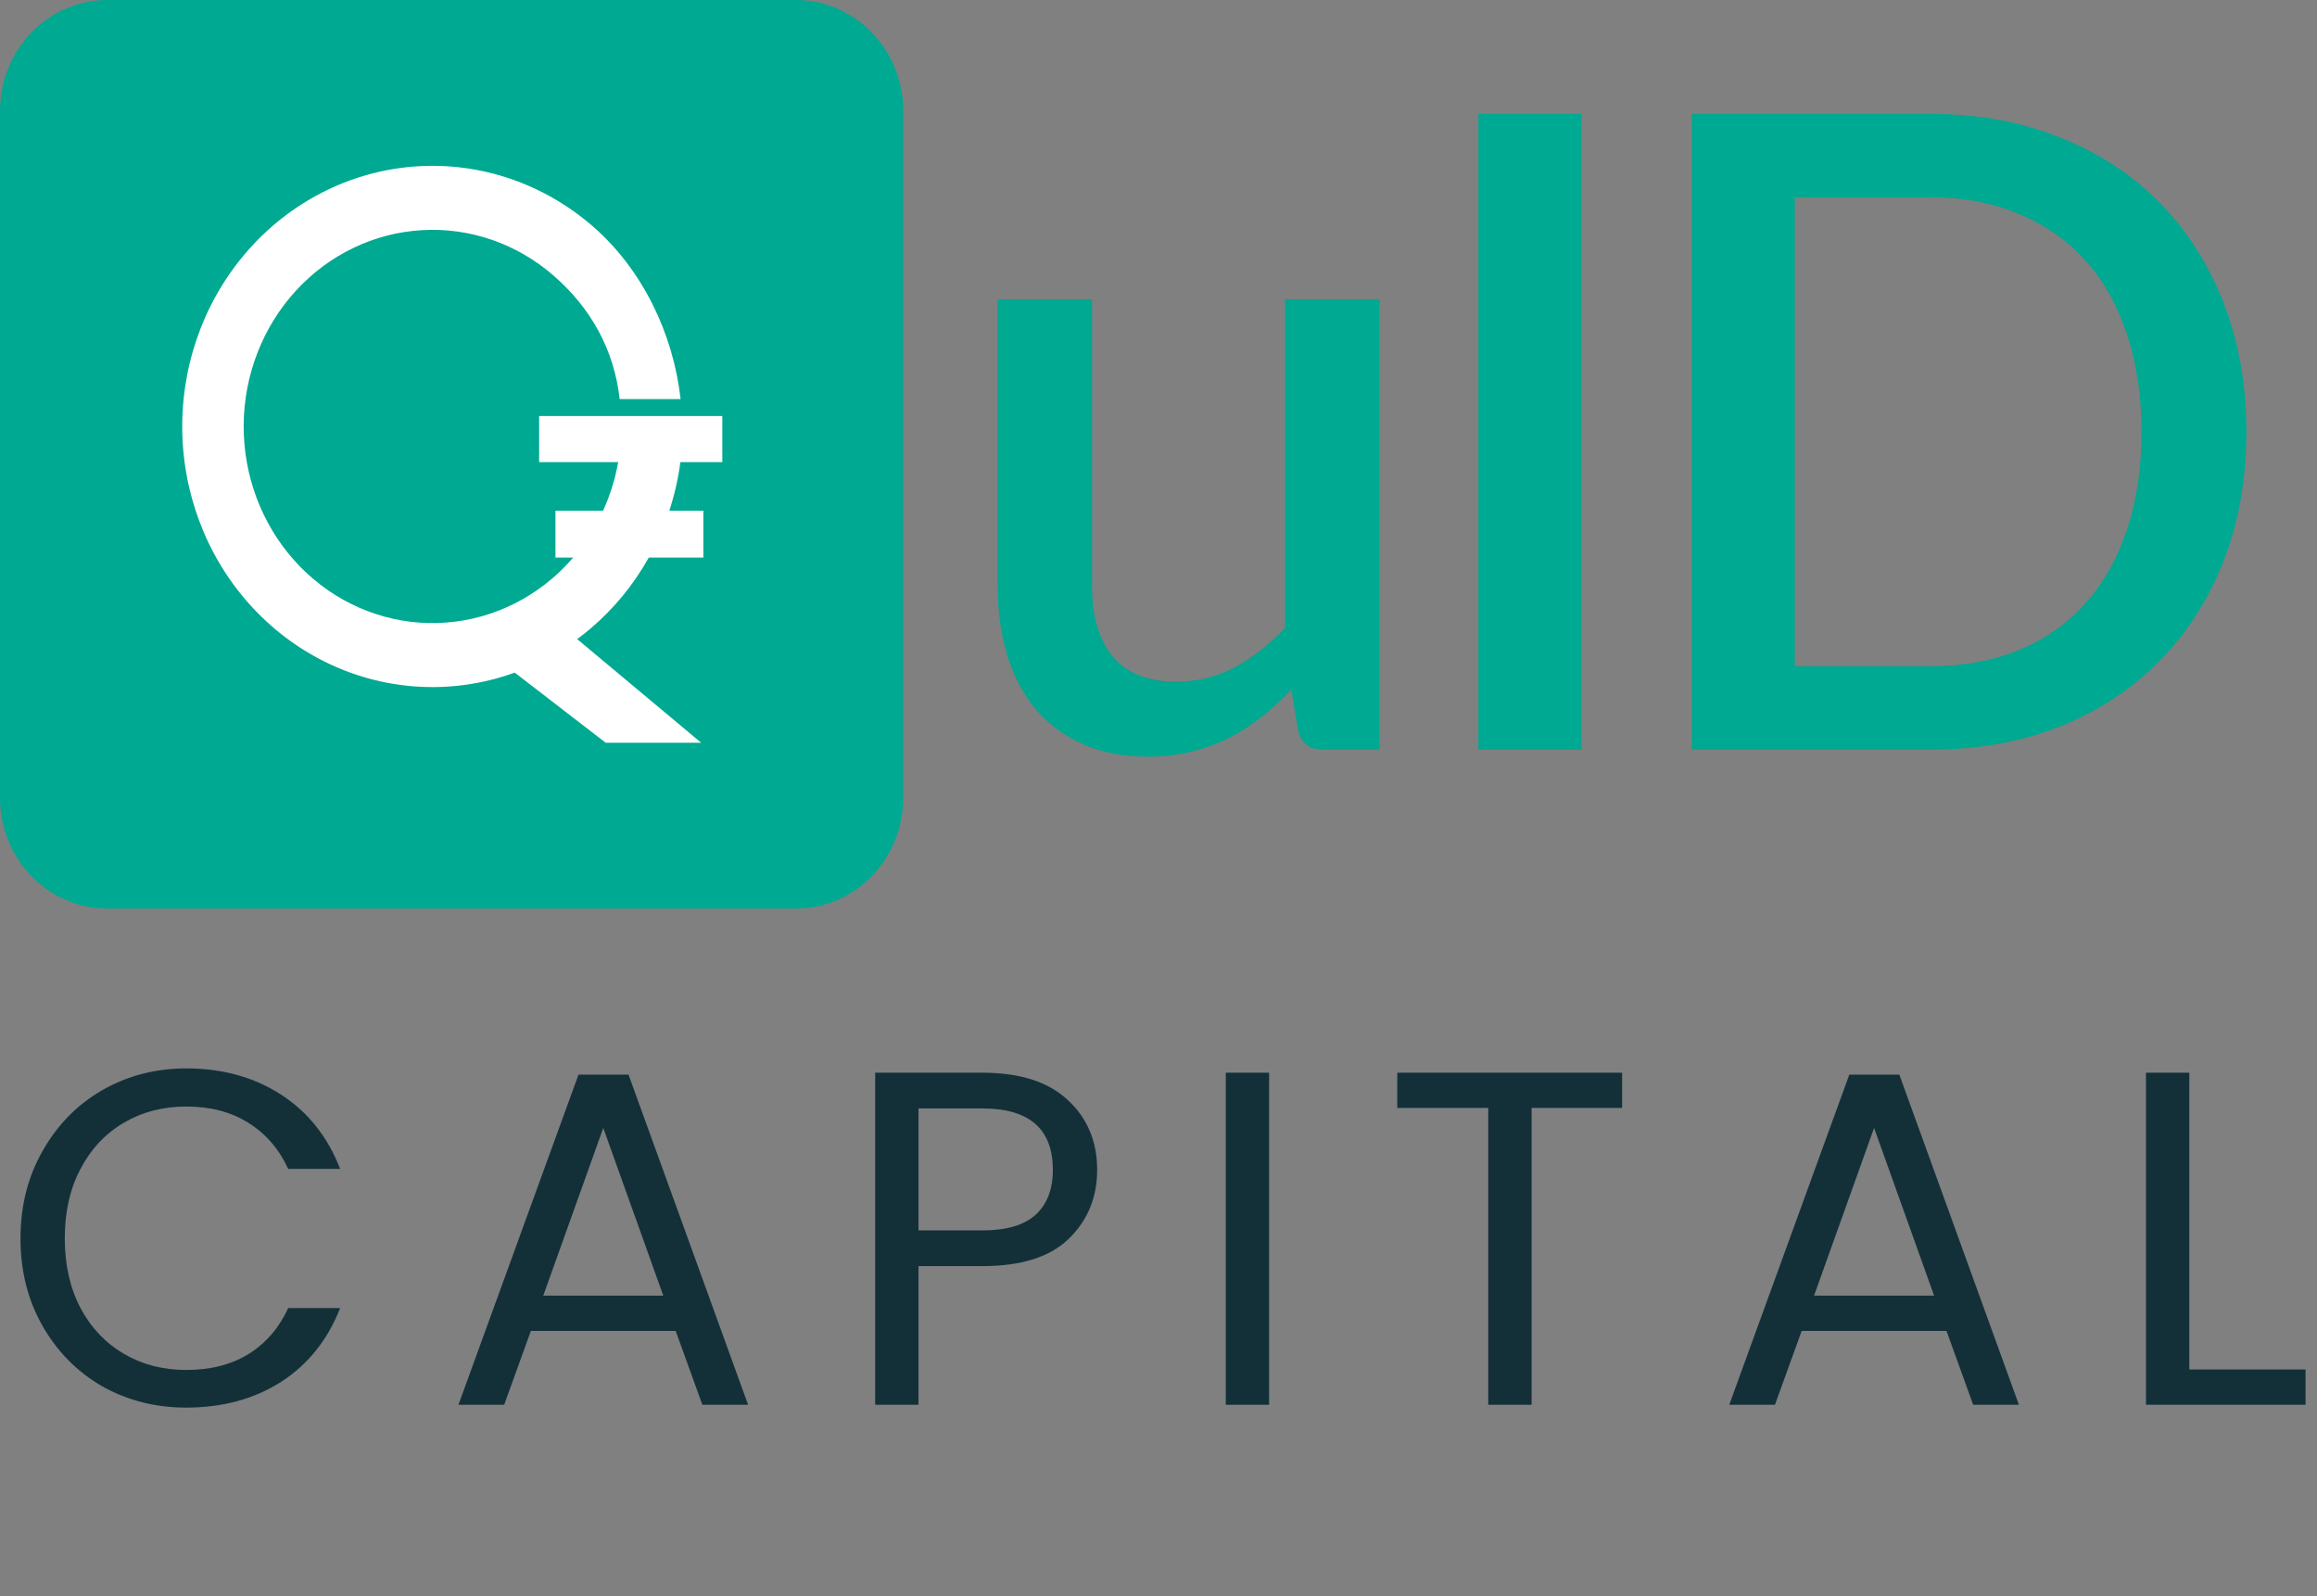
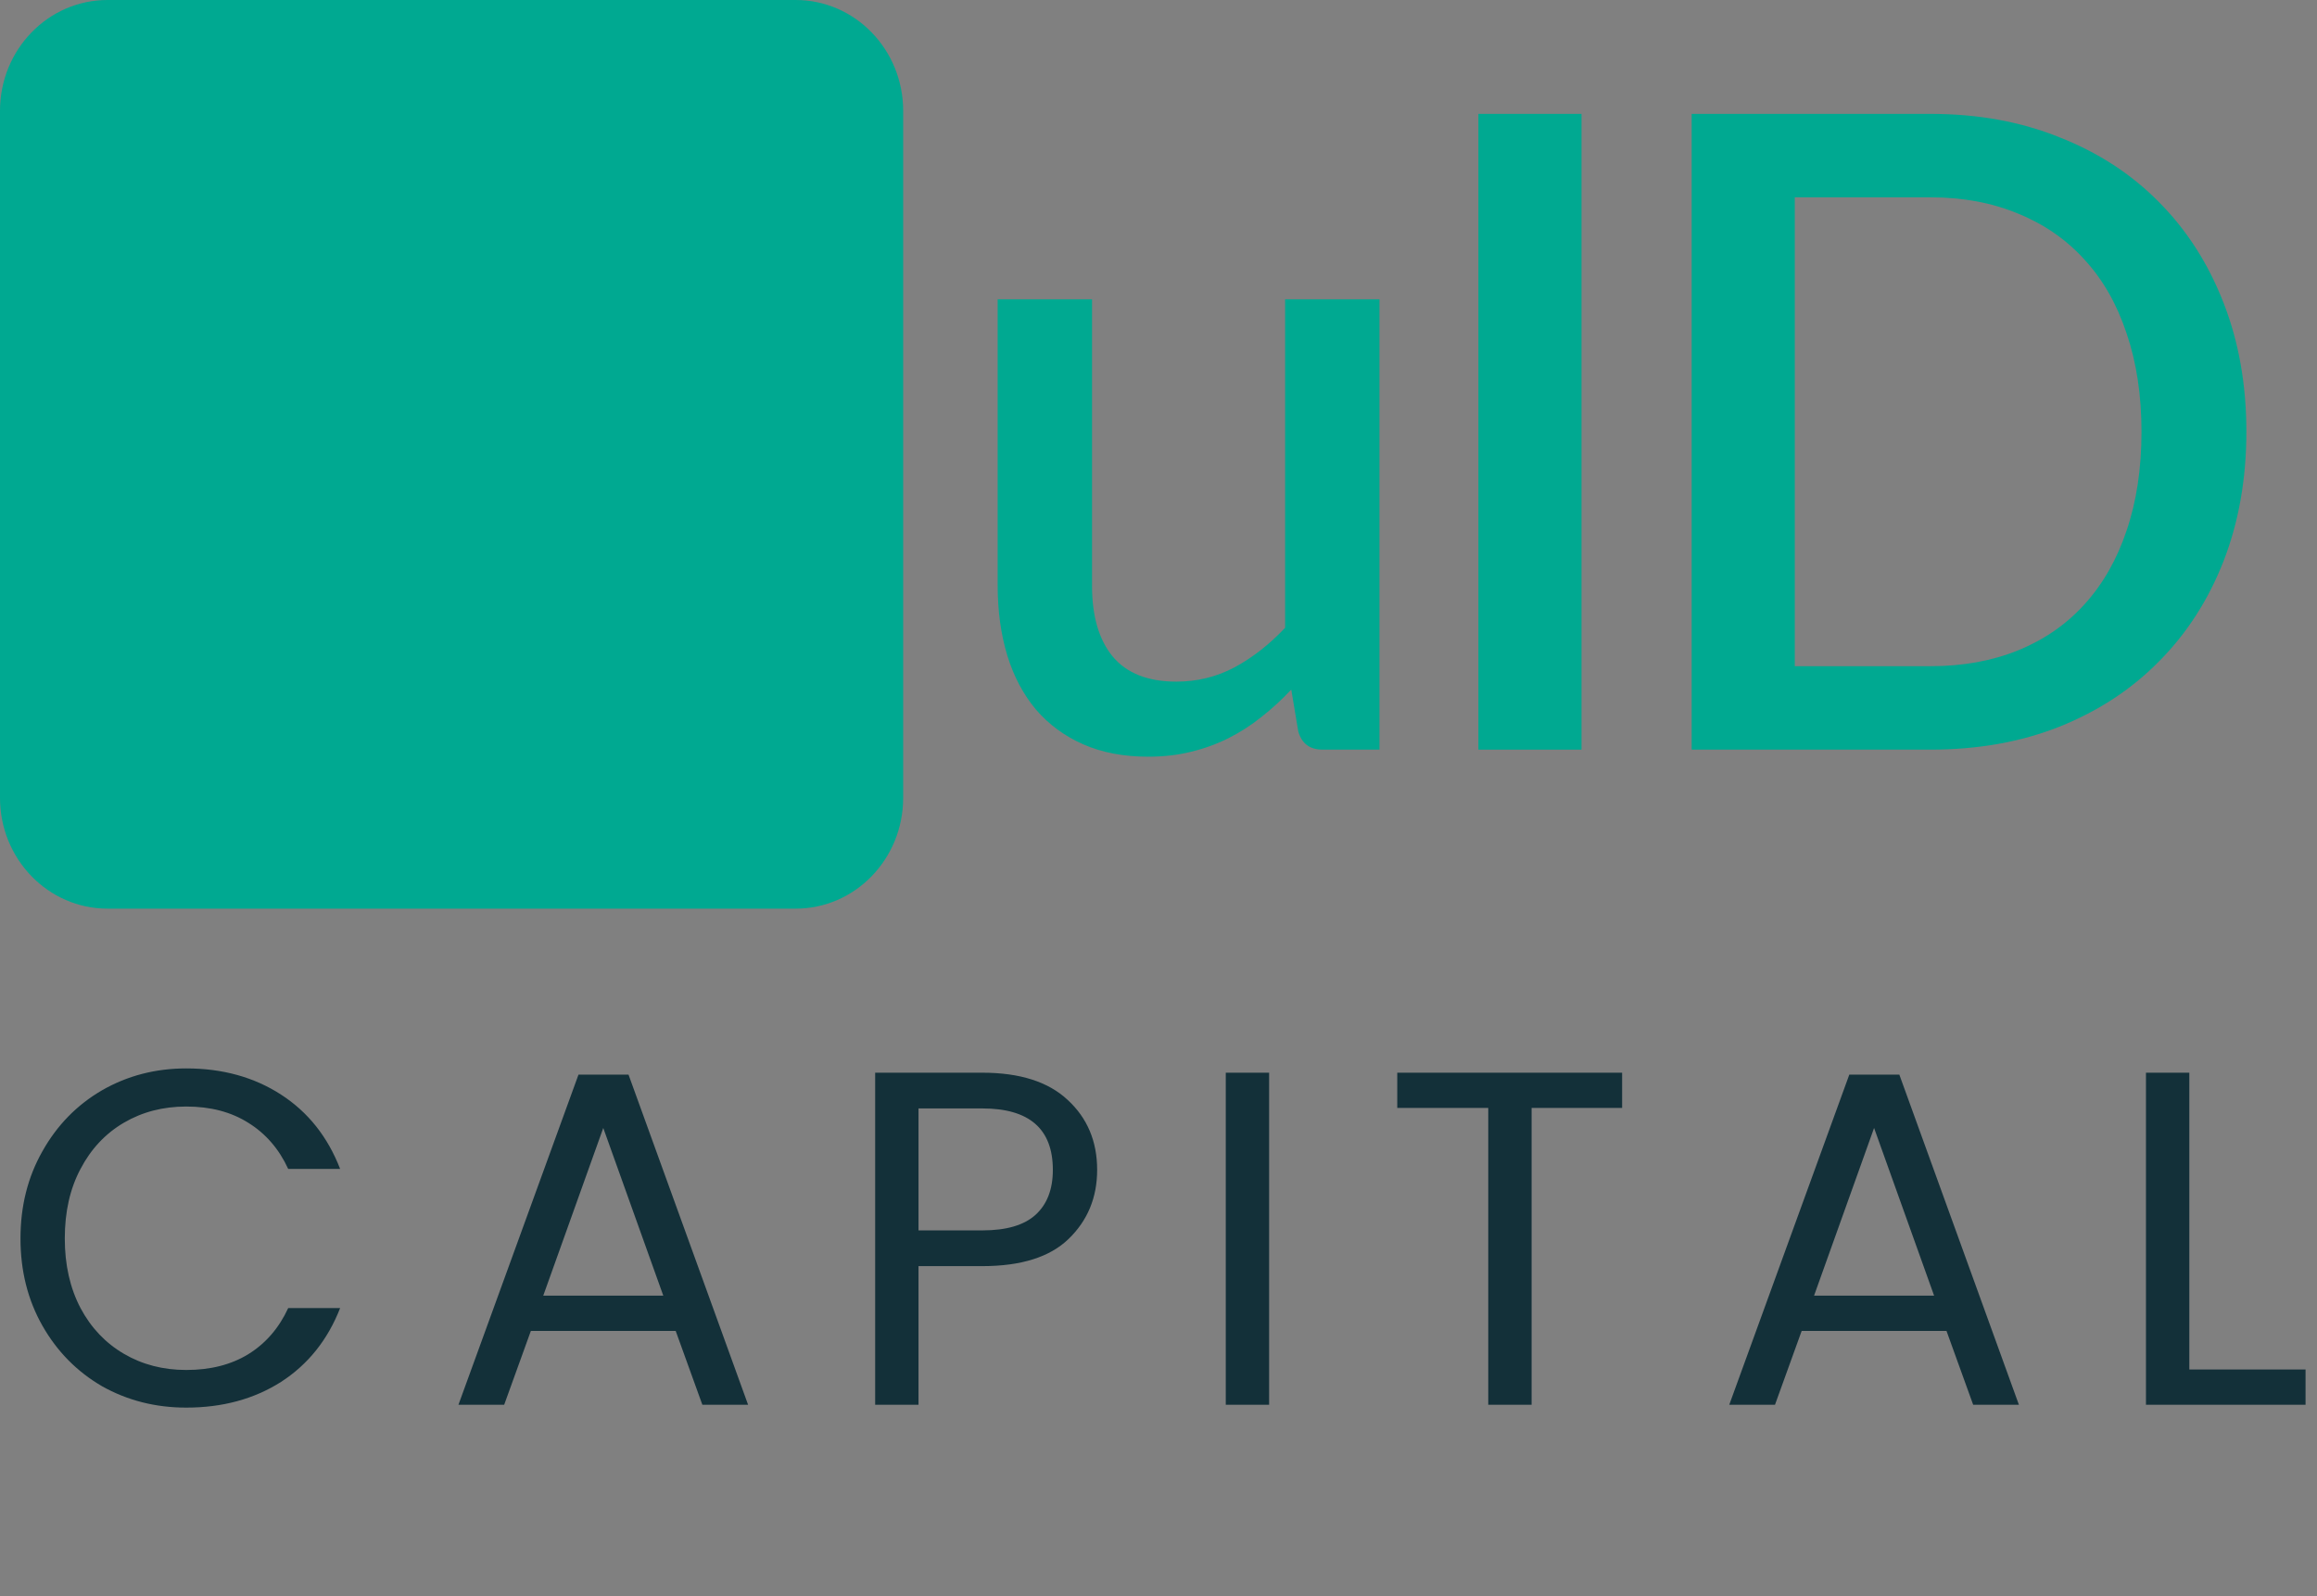
<svg xmlns="http://www.w3.org/2000/svg" width="1054" height="726" viewBox="0 0 1054 726" fill="none">
  <rect x="0" y="0" width="1054" height="726" fill="#808080" stroke="none" />
  <path d="M1021.87 196.401C1021.87 217.823 1018.41 237.438 1011.49 255.246C1004.57 272.92 994.788 288.116 982.145 300.836C969.634 313.556 954.529 323.464 936.828 330.56C919.26 337.522 899.696 341.003 878.136 341.003H769.535V51.798H878.136C899.696 51.798 919.26 55.346 936.828 62.442C954.529 69.405 969.634 79.246 982.145 91.965C994.788 104.685 1004.57 119.949 1011.49 137.756C1018.41 155.43 1021.87 174.978 1021.87 196.401ZM974.159 196.401C974.159 179.798 971.897 164.869 967.372 151.614C962.98 138.359 956.592 127.179 948.207 118.074C939.956 108.969 929.907 102.007 918.062 97.187C906.218 92.233 892.909 89.756 878.136 89.756H816.449V303.045H878.136C892.909 303.045 906.218 300.635 918.062 295.815C929.907 290.995 939.956 284.033 948.207 274.928C956.592 265.689 962.98 254.509 967.372 241.388C971.897 228.133 974.159 213.137 974.159 196.401Z" fill="#00A991" />
  <path d="M719.433 341.003H672.52V51.798H719.433V341.003Z" fill="#00A991" />
  <path d="M627.521 136.141V340.995H601.569C595.846 340.995 592.186 338.25 590.589 332.76L587.395 313.681C583.136 318.233 578.611 322.384 573.82 326.133C569.161 329.882 564.171 333.095 558.847 335.773C553.523 338.451 547.801 340.526 541.679 341.999C535.69 343.471 529.235 344.208 522.314 344.208C511.135 344.208 501.286 342.333 492.768 338.584C484.251 334.836 477.064 329.547 471.208 322.718C465.485 315.89 461.16 307.722 458.232 298.216C455.304 288.576 453.84 277.999 453.84 266.484V136.141H496.761V266.484C496.761 280.275 499.889 290.986 506.144 298.618C512.532 306.25 522.181 310.066 535.091 310.066C544.54 310.066 553.324 307.923 561.442 303.639C569.694 299.22 577.413 293.195 584.6 285.563V136.141H627.521Z" fill="#00A991" />
-   <path d="M361.942 0H48.911C21.898 0 0 22.568 0 50.406V362.924C0 390.763 21.898 413.33 48.911 413.33H361.942C388.955 413.33 410.853 390.763 410.853 362.924V50.406C410.853 22.568 388.955 0 361.942 0Z" fill="#00A991" />
-   <path d="M281.207 210.197H245.248V189.252H328.578V210.197H309.515C308.512 217.769 306.815 225.17 304.474 232.309H319.969V253.649H295.12C288.321 265.807 279.439 276.716 268.792 285.779C266.764 287.506 264.685 289.153 262.561 290.721L318.985 337.881H275.559L234.152 305.96C219.751 311.179 204.362 313.378 188.88 312.263C159.977 310.18 132.925 296.7 113.232 274.571C93.541 252.441 82.692 223.325 82.896 193.155C83.1 162.986 94.342 134.032 114.331 112.193C134.32 90.354 161.553 77.273 190.481 75.615C219.408 73.956 247.856 83.845 270.026 103.267C292.196 122.689 306.224 151.578 309.607 181.542H281.891C279.339 158.936 268.756 140.197 252.03 125.545C235.303 110.892 213.842 103.431 192.018 104.683C170.193 105.934 149.648 115.803 134.567 132.279C119.487 148.755 111.006 170.599 110.851 193.361C110.697 216.122 118.882 238.088 133.738 254.783C148.594 271.479 169.005 281.649 190.81 283.22C212.615 284.791 234.175 277.646 251.098 263.24C254.564 260.29 257.781 257.081 260.732 253.649H252.678V232.309H274.347C277.527 225.324 279.845 217.895 281.207 210.197Z" fill="white" />
+   <path d="M361.942 0H48.911C21.898 0 0 22.568 0 50.406V362.924C0 390.763 21.898 413.33 48.911 413.33H361.942C388.955 413.33 410.853 390.763 410.853 362.924V50.406C410.853 22.568 388.955 0 361.942 0" fill="#00A991" />
  <path d="M9.318 563.369C9.318 548.633 12.641 535.414 19.287 523.712C25.933 511.866 34.962 502.619 46.375 495.974C57.933 489.328 70.719 486.005 84.732 486.005C101.202 486.005 115.577 489.978 127.857 497.924C140.137 505.87 149.094 517.139 154.728 531.73H131.107C126.918 522.629 120.85 515.622 112.904 510.71C105.103 505.798 95.712 503.342 84.732 503.342C74.186 503.342 64.723 505.798 56.344 510.71C47.964 515.622 41.391 522.629 36.623 531.73C31.856 540.687 29.472 551.234 29.472 563.369C29.472 575.361 31.856 585.907 36.623 595.009C41.391 603.966 47.964 610.9 56.344 615.812C64.723 620.724 74.186 623.18 84.732 623.18C95.712 623.18 105.103 620.797 112.904 616.029C120.85 611.117 126.918 604.11 131.107 595.009H154.728C149.094 609.456 140.137 620.652 127.857 628.598C115.577 636.4 101.202 640.3 84.732 640.3C70.719 640.3 57.933 637.05 46.375 630.548C34.962 623.903 25.933 614.729 19.287 603.027C12.641 591.325 9.318 578.105 9.318 563.369ZM307.367 605.41H241.488L229.352 639H208.549L263.159 488.822H285.913L340.306 639H319.502L307.367 605.41ZM301.732 589.374L274.427 513.094L247.122 589.374H301.732ZM499.092 532.164C499.092 544.733 494.758 555.207 486.089 563.586C477.566 571.821 464.491 575.938 446.866 575.938H417.827V639H398.107V487.956H446.866C463.913 487.956 476.843 492.073 485.656 500.308C494.613 508.543 499.092 519.161 499.092 532.164ZM446.866 559.685C457.845 559.685 465.936 557.302 471.137 552.534C476.338 547.767 478.938 540.976 478.938 532.164C478.938 513.527 468.247 504.209 446.866 504.209H417.827V559.685H446.866ZM577.322 487.956V639H557.602V487.956H577.322ZM737.899 487.956V503.992H696.725V639H677.004V503.992H635.613V487.956H737.899ZM885.456 605.41H819.578L807.442 639H786.638L841.248 488.822H864.002L918.396 639H897.592L885.456 605.41ZM879.822 589.374L852.517 513.094L825.212 589.374H879.822ZM995.916 622.964H1048.79V639H976.196V487.956H995.916V622.964Z" fill="#133039" />
</svg>